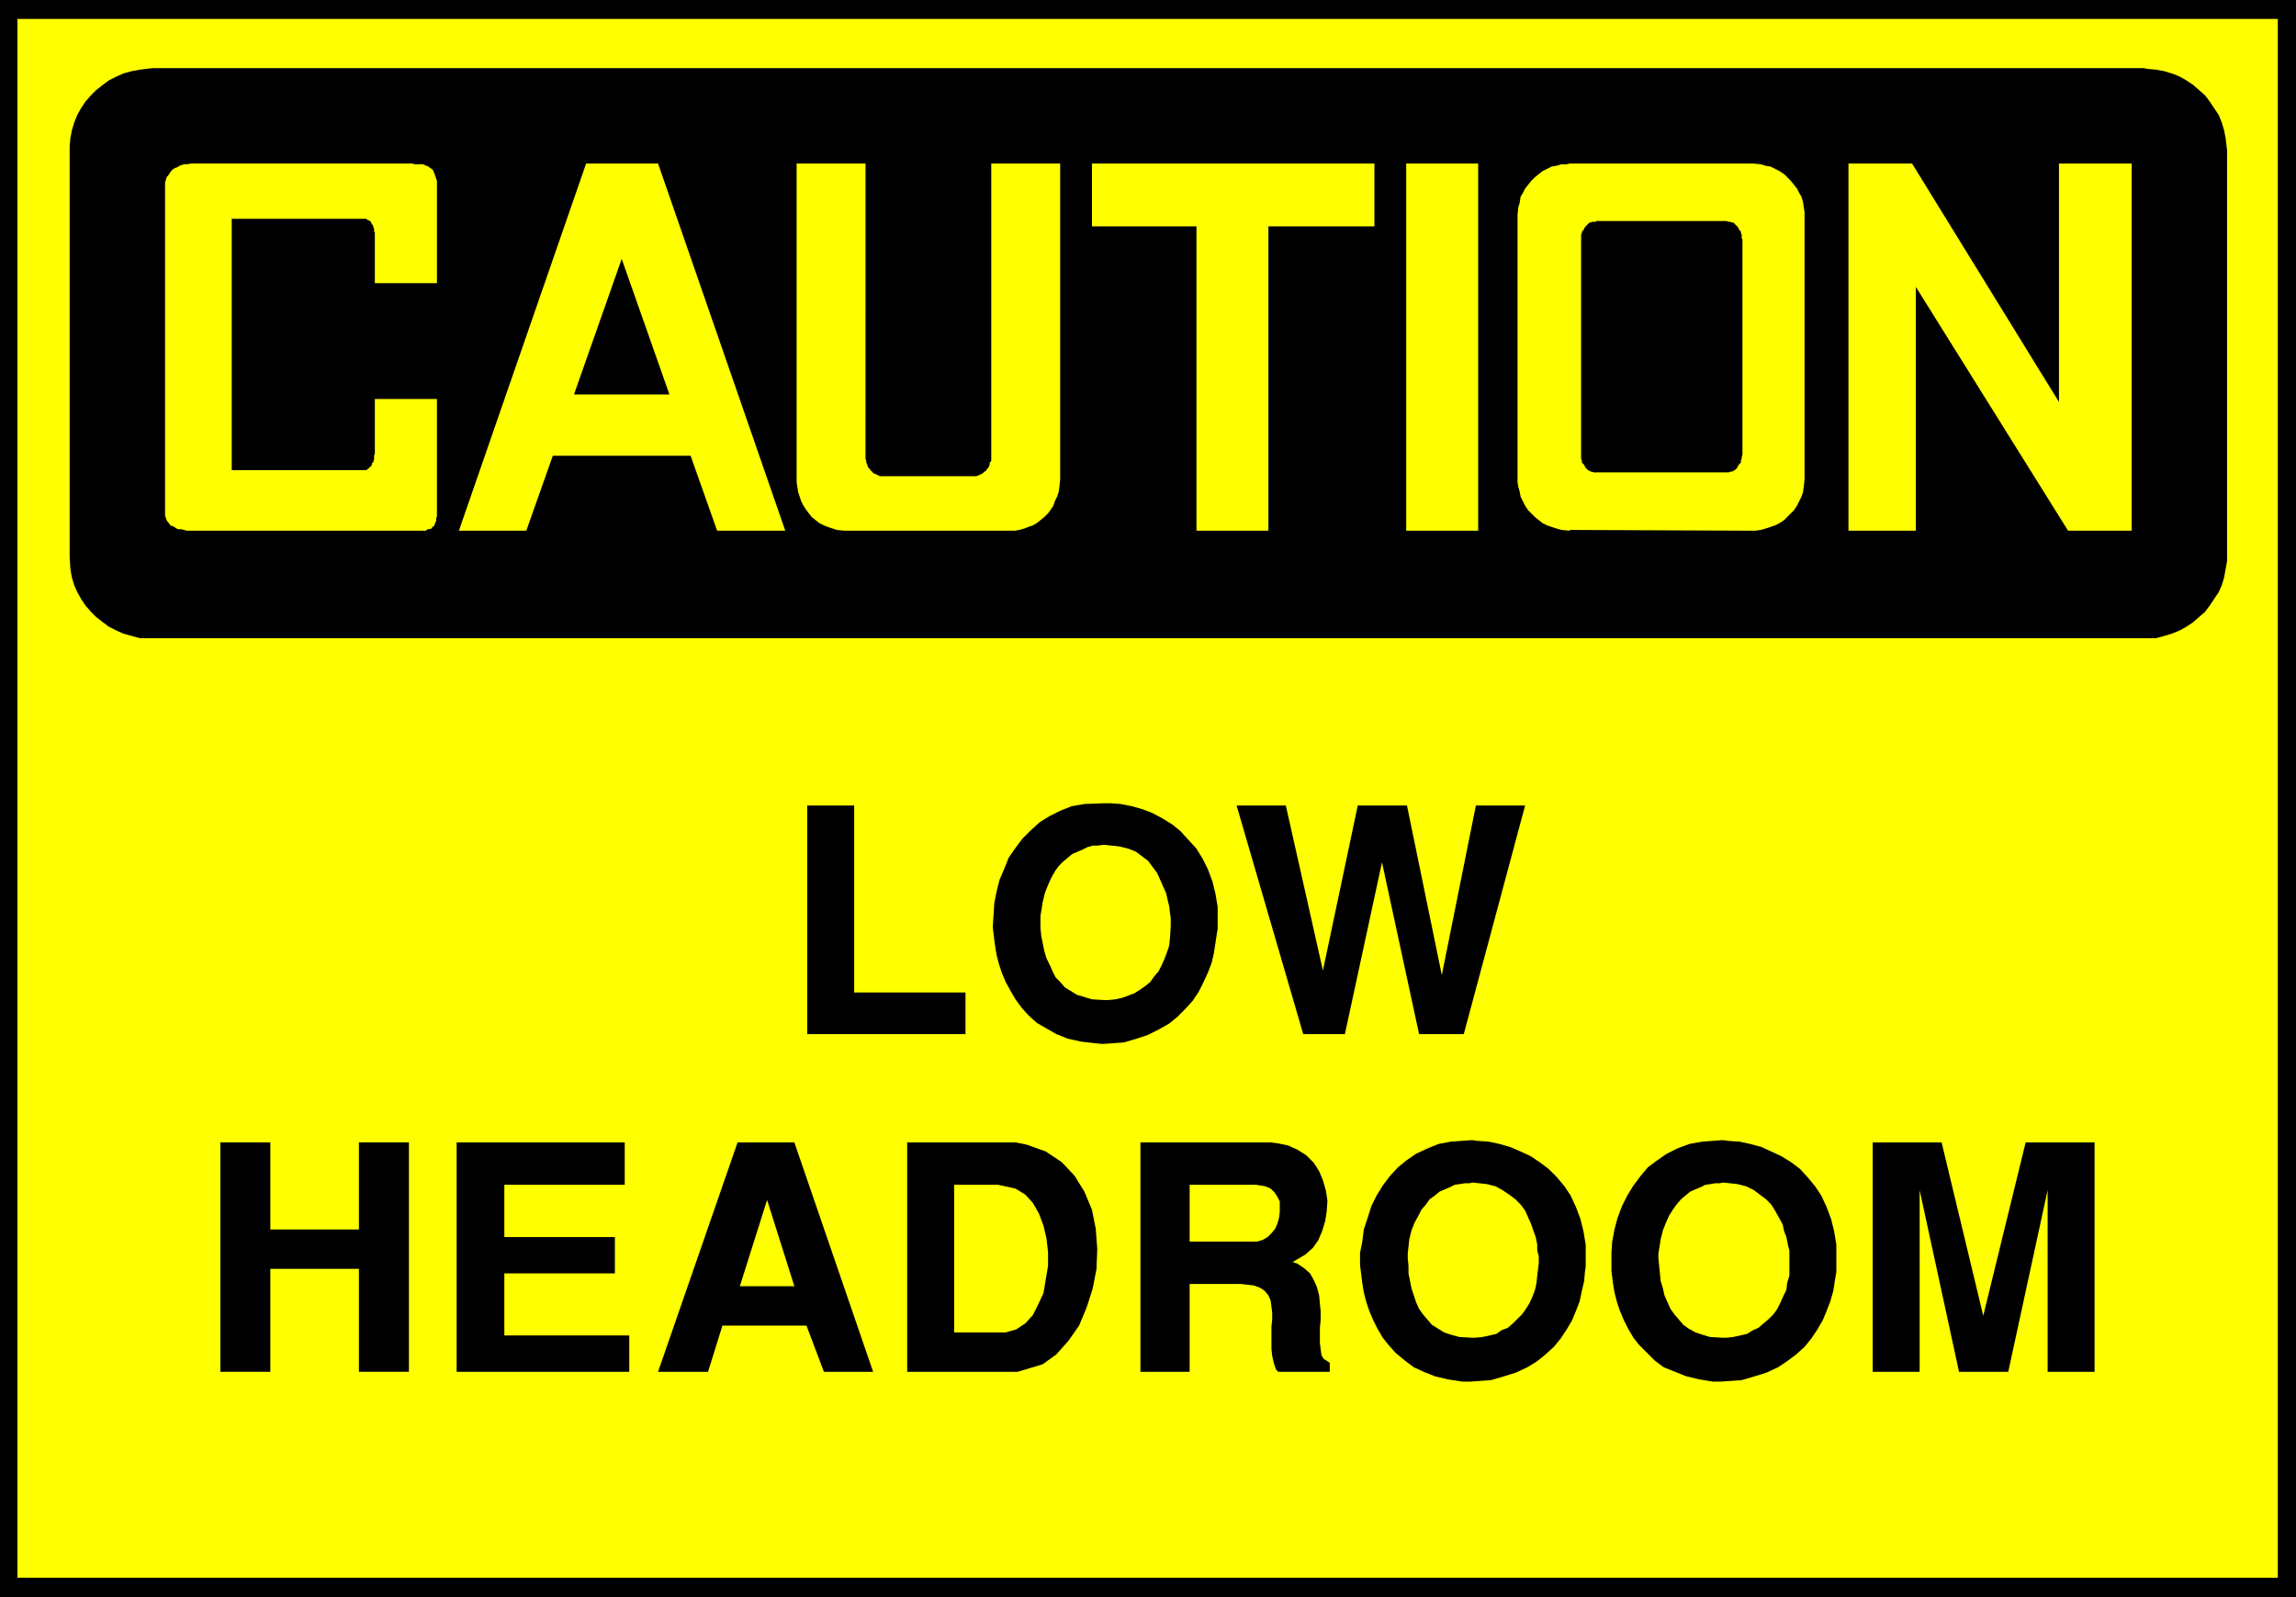
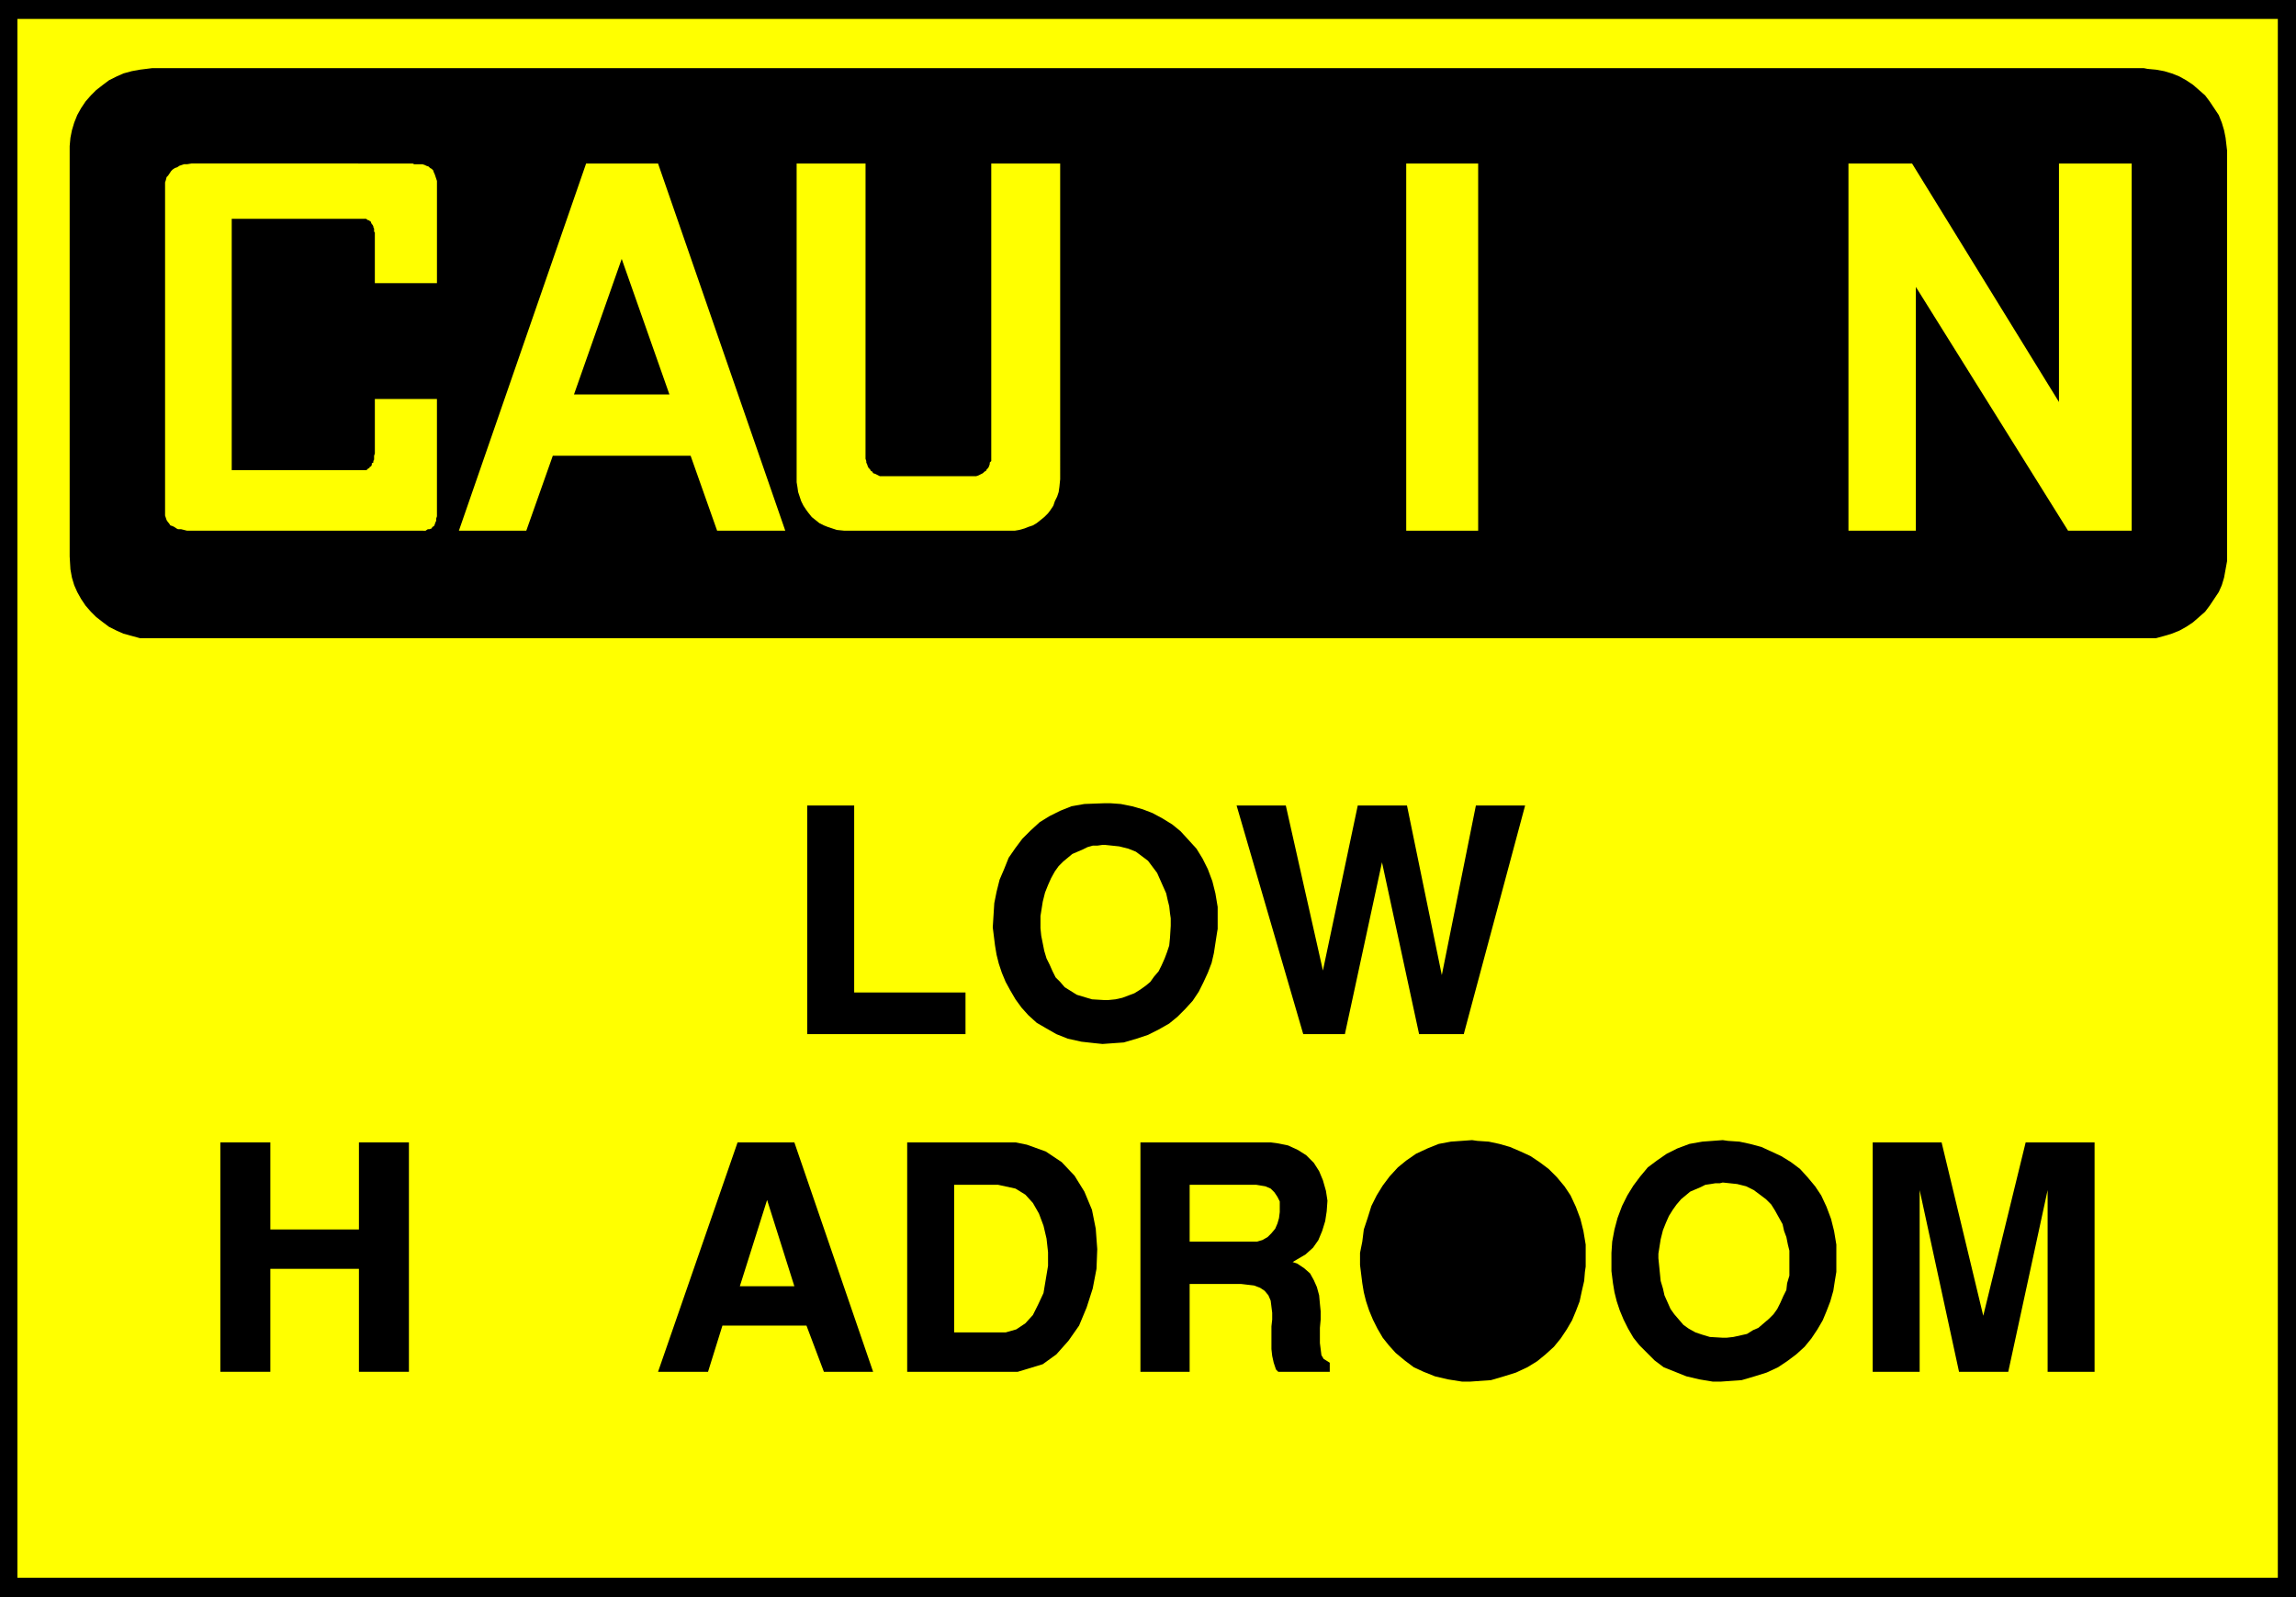
<svg xmlns="http://www.w3.org/2000/svg" xmlns:ns1="http://sodipodi.sourceforge.net/DTD/sodipodi-0.dtd" xmlns:ns2="http://www.inkscape.org/namespaces/inkscape" version="1.0" width="129.638mm" height="90.199mm" id="svg29" ns1:docname="Low Headroom.wmf">
  <rect width="100%" height="100%" fill="#808080" stroke="none" />
  <ns1:namedview id="namedview29" pagecolor="#ffffff" bordercolor="#000000" borderopacity="0.25" ns2:showpageshadow="2" ns2:pageopacity="0.0" ns2:pagecheckerboard="0" ns2:deskcolor="#d1d1d1" ns2:document-units="mm" />
  <defs id="defs1">
    <pattern id="WMFhbasepattern" patternUnits="userSpaceOnUse" width="6" height="6" x="0" y="0" />
  </defs>
  <path style="fill:#000000;fill-opacity:1;fill-rule:evenodd;stroke:none" d="M 0,0 H 489.971 V 340.908 H 0 Z" id="path1" />
  <path style="fill:#ffff00;fill-opacity:1;fill-rule:evenodd;stroke:none" d="M 3.717,4.039 H 486.092 V 336.707 H 3.717 V 4.039 Z" id="path2" />
  <path style="fill:#000000;fill-opacity:1;fill-rule:evenodd;stroke:none" d="m 399.636,292.761 v -48.955 h 14.706 l 8.888,36.999 9.05,-36.999 h 14.706 v 48.955 h -10.019 v -38.776 l -8.403,38.776 h -10.504 l -8.403,-38.776 v 38.776 z" id="path3" />
  <path style="fill:#000000;fill-opacity:1;fill-rule:evenodd;stroke:none" d="m 343.884,271.272 v -1.293 -2.585 l 0.162,-2.424 0.485,-2.585 0.646,-2.424 0.97,-2.585 1.131,-2.262 1.293,-2.1 1.454,-1.939 1.616,-1.939 1.939,-1.454 2.101,-1.454 2.262,-1.131 2.586,-0.969 2.747,-0.485 4.363,-0.323 1.131,0.162 2.424,0.162 2.262,0.485 2.424,0.646 2.101,0.969 2.101,0.969 2.101,1.293 1.939,1.454 1.616,1.777 1.616,1.939 1.293,1.939 1.131,2.424 0.97,2.585 0.646,2.585 0.485,2.908 v 4.685 1.131 l -0.323,1.939 -0.323,2.1 -0.646,2.262 -0.808,2.1 -0.808,1.939 -1.131,1.939 -1.293,1.939 -1.454,1.777 -1.778,1.616 -1.939,1.454 -1.939,1.293 -2.424,1.131 -2.586,0.808 -2.747,0.808 -4.525,0.323 h -1.616 l -2.909,-0.485 -2.747,-0.646 -2.424,-0.969 -2.424,-0.969 -1.939,-1.454 -1.616,-1.616 -1.616,-1.616 -1.293,-1.616 -1.131,-1.939 -0.97,-1.939 -0.808,-1.939 -0.646,-1.939 -0.485,-1.939 -0.323,-1.939 z" id="path4" />
  <path style="fill:#000000;fill-opacity:1;fill-rule:evenodd;stroke:none" d="m 290.395,271.272 -0.162,-1.293 v -2.585 l 0.485,-2.424 0.323,-2.585 0.808,-2.424 0.808,-2.585 1.131,-2.262 1.293,-2.1 1.454,-1.939 1.778,-1.939 1.778,-1.454 2.101,-1.454 2.424,-1.131 2.424,-0.969 2.586,-0.485 4.525,-0.323 1.131,0.162 2.424,0.162 2.262,0.485 2.262,0.646 2.262,0.969 2.101,0.969 1.939,1.293 1.939,1.454 1.778,1.777 1.616,1.939 1.293,1.939 1.131,2.424 0.97,2.585 0.646,2.585 0.485,2.908 v 4.685 l -0.162,1.131 -0.162,1.939 -0.485,2.1 -0.485,2.262 -0.808,2.1 -0.808,1.939 -1.131,1.939 -1.293,1.939 -1.454,1.777 -1.778,1.616 -1.778,1.454 -2.101,1.293 -2.424,1.131 -2.586,0.808 -2.747,0.808 -4.525,0.323 h -1.616 l -3.07,-0.485 -2.747,-0.646 -2.424,-0.969 -2.101,-0.969 -1.939,-1.454 -1.939,-1.616 -1.454,-1.616 -1.293,-1.616 -1.131,-1.939 -0.97,-1.939 -0.808,-1.939 -0.646,-1.939 -0.485,-1.939 -0.323,-1.939 -0.323,-2.585 z" id="path5" />
  <path style="fill:#000000;fill-opacity:1;fill-rule:evenodd;stroke:none" d="m 243.369,292.761 v -48.955 h 27.795 l 1.293,0.162 2.424,0.485 2.101,0.969 1.778,1.131 1.616,1.616 1.131,1.777 0.808,1.939 0.646,2.262 0.323,2.1 -0.162,2.262 -0.323,2.1 -0.646,2.1 -0.808,1.939 -1.131,1.616 -1.616,1.454 -2.747,1.616 0.97,0.323 1.454,0.969 1.293,1.131 0.808,1.454 0.646,1.454 0.485,1.777 0.162,1.777 0.162,1.616 v 1.777 l -0.162,1.777 v 1.616 1.616 l 0.162,1.293 0.162,1.293 0.485,0.808 1.293,0.808 v 1.939 h -10.989 l -0.485,-0.485 -0.485,-1.454 -0.323,-1.454 -0.162,-1.454 v -1.616 -1.616 -1.616 l 0.162,-1.454 v -1.454 l -0.162,-1.293 -0.162,-1.293 -0.485,-1.131 -0.808,-0.969 -0.97,-0.646 -1.293,-0.485 -2.747,-0.323 h -10.989 v 18.742 z" id="path6" />
  <path style="fill:#000000;fill-opacity:1;fill-rule:evenodd;stroke:none" d="m 217.19,292.761 h -23.594 v -48.955 h 23.109 l 2.424,0.485 4.04,1.454 3.394,2.262 2.747,2.908 2.101,3.393 1.616,3.878 0.808,4.039 0.323,4.362 -0.162,4.201 -0.808,4.201 -1.293,4.039 -1.616,3.878 -2.262,3.231 -2.586,2.908 -2.909,2.1 z" id="path7" />
  <path style="fill:#000000;fill-opacity:1;fill-rule:evenodd;stroke:none" d="m 140.43,292.761 16.968,-48.955 h 12.12 l 16.806,48.955 H 175.821 l -3.717,-9.856 h -17.938 l -3.07,9.856 h -10.666 z" id="path8" />
-   <path style="fill:#000000;fill-opacity:1;fill-rule:evenodd;stroke:none" d="m 97.445,292.761 v -48.955 h 35.875 v 9.048 h -25.694 v 11.148 h 23.594 v 7.755 h -23.594 v 13.249 h 26.664 v 7.755 z" id="path9" />
  <path style="fill:#000000;fill-opacity:1;fill-rule:evenodd;stroke:none" d="m 47.026,292.761 v -48.955 h 10.666 v 18.58 h 18.907 v -18.58 h 10.666 v 48.955 H 76.598 v -21.973 H 57.691 v 21.973 H 47.026 Z" id="path10" />
  <path style="fill:#000000;fill-opacity:1;fill-rule:evenodd;stroke:none" d="M 278.113,220.701 263.892,171.908 h 10.504 l 7.918,35.222 7.434,-35.222 h 10.504 l 7.434,36.191 7.272,-36.191 h 10.504 l -13.09,48.793 h -9.534 l -7.918,-36.676 -7.918,36.676 h -8.888 z" id="path11" />
  <path style="fill:#000000;fill-opacity:1;fill-rule:evenodd;stroke:none" d="m 212.019,199.213 -0.162,-1.293 0.162,-2.585 0.162,-2.585 0.485,-2.424 0.646,-2.585 0.97,-2.262 0.97,-2.424 1.454,-2.1 1.454,-1.939 1.778,-1.777 1.939,-1.777 2.101,-1.293 2.262,-1.131 2.424,-0.969 2.747,-0.485 4.363,-0.162 h 1.131 l 2.262,0.162 2.424,0.485 2.262,0.646 2.101,0.808 2.101,1.131 2.101,1.293 1.778,1.454 1.778,1.939 1.616,1.777 1.293,2.1 1.131,2.262 0.97,2.585 0.646,2.585 0.485,2.908 v 4.685 l -0.162,0.969 -0.323,2.1 -0.323,2.1 -0.485,2.1 -0.808,2.1 -0.97,2.1 -0.97,1.939 -1.293,1.939 -1.616,1.777 -1.616,1.616 -1.778,1.454 -2.262,1.293 -2.262,1.131 -2.424,0.808 -2.747,0.808 -4.525,0.323 -1.616,-0.162 -2.909,-0.323 -2.909,-0.646 -2.424,-0.969 -2.262,-1.293 -1.939,-1.131 -1.778,-1.616 -1.454,-1.616 -1.293,-1.777 -1.131,-1.939 -0.97,-1.777 -0.808,-1.939 -0.646,-1.939 -0.485,-1.939 -0.323,-1.939 -0.323,-2.585 z" id="path12" />
  <path style="fill:#000000;fill-opacity:1;fill-rule:evenodd;stroke:none" d="m 172.265,220.701 v -48.793 h 10.019 v 39.907 h 23.755 v 8.886 H 172.265 Z" id="path13" />
  <path style="fill:#ffff00;fill-opacity:1;fill-rule:evenodd;stroke:none" d="m 353.904,267.556 v 0.969 l 0.162,1.616 0.162,1.616 0.162,1.616 0.485,1.616 0.323,1.454 0.646,1.454 0.646,1.454 0.808,1.131 0.97,1.131 0.97,1.131 1.131,0.808 1.454,0.808 1.454,0.485 1.616,0.485 2.747,0.162 h 0.808 l 1.454,-0.162 1.454,-0.323 1.454,-0.323 1.293,-0.808 1.131,-0.485 1.131,-0.969 1.131,-0.969 0.97,-0.969 0.808,-1.131 0.646,-1.293 0.646,-1.454 0.646,-1.293 0.162,-1.454 0.485,-1.616 v -2.585 -0.323 -1.293 -1.131 l -0.323,-1.293 -0.323,-1.616 -0.485,-1.293 -0.323,-1.454 -0.808,-1.454 -0.808,-1.454 -0.808,-1.293 -1.131,-1.131 -1.293,-0.969 -1.293,-0.969 -1.616,-0.808 -1.939,-0.485 -3.07,-0.323 -0.646,0.162 h -0.97 l -0.97,0.162 -1.131,0.162 -0.97,0.485 -1.131,0.485 -1.131,0.485 -0.97,0.808 -0.97,0.808 -0.97,1.131 -0.808,1.131 -0.808,1.293 -0.646,1.454 -0.646,1.616 -0.485,1.939 -0.485,3.07 z" id="path14" />
-   <path style="fill:#ffff00;fill-opacity:1;fill-rule:evenodd;stroke:none" d="m 300.414,267.556 v 0.969 l 0.162,1.616 v 1.616 l 0.323,1.616 0.323,1.616 0.485,1.454 0.485,1.454 0.646,1.454 0.808,1.131 0.97,1.131 0.97,1.131 1.293,0.808 1.293,0.808 1.454,0.485 1.778,0.485 2.747,0.162 h 0.646 l 1.616,-0.162 1.454,-0.323 1.454,-0.323 1.131,-0.808 1.293,-0.485 1.131,-0.969 0.97,-0.969 0.97,-0.969 0.808,-1.131 0.808,-1.293 0.646,-1.454 0.485,-1.293 0.323,-1.454 0.162,-1.616 0.323,-2.585 v -0.323 -1.293 l -0.323,-1.131 v -1.293 l -0.323,-1.616 -0.485,-1.293 -0.485,-1.454 -0.646,-1.454 -0.646,-1.454 -0.97,-1.293 -1.131,-1.131 -1.293,-0.969 -1.454,-0.969 -1.454,-0.808 -1.939,-0.485 -3.07,-0.323 -0.485,0.162 h -1.131 l -0.97,0.162 -1.131,0.162 -0.97,0.485 -1.131,0.485 -1.131,0.485 -0.97,0.808 -1.131,0.808 -0.808,1.131 -0.97,1.131 -0.646,1.293 -0.808,1.454 -0.646,1.616 -0.485,1.939 -0.323,3.07 z" id="path15" />
  <path style="fill:#ffff00;fill-opacity:1;fill-rule:evenodd;stroke:none" d="m 253.712,264.971 h 12.605 0.808 1.131 l 1.131,-0.323 1.131,-0.646 0.808,-0.808 0.808,-0.969 0.485,-1.131 0.323,-1.131 0.162,-1.293 v -1.131 -1.131 l -0.485,-0.969 -0.646,-0.969 -0.808,-0.808 -1.131,-0.485 -1.939,-0.323 h -14.221 v 12.118 0 z" id="path16" />
  <path style="fill:#ffff00;fill-opacity:1;fill-rule:evenodd;stroke:none" d="m 203.616,284.359 h 9.858 1.131 l 2.262,-0.646 1.939,-1.293 1.616,-1.777 1.131,-2.262 1.131,-2.424 0.485,-2.908 0.485,-2.908 v -2.908 l -0.323,-2.908 -0.646,-2.747 -0.97,-2.585 -1.293,-2.262 -1.616,-1.777 -2.101,-1.293 -3.717,-0.808 h -9.373 v 31.506 z" id="path17" />
  <path style="fill:#ffff00;fill-opacity:1;fill-rule:evenodd;stroke:none" d="m 163.701,256.085 -5.818,18.419 h 11.635 z" id="path18" />
  <path style="fill:#ffff00;fill-opacity:1;fill-rule:evenodd;stroke:none" d="m 222.038,195.497 v 0.808 1.777 l 0.162,1.616 0.323,1.616 0.323,1.616 0.485,1.616 0.646,1.293 0.646,1.454 0.646,1.293 0.97,0.969 0.97,1.131 1.293,0.808 1.293,0.808 1.616,0.485 1.616,0.485 2.747,0.162 h 0.646 l 1.616,-0.162 1.454,-0.323 1.293,-0.485 1.293,-0.485 1.293,-0.808 1.131,-0.808 0.97,-0.808 0.808,-1.131 0.97,-1.131 0.646,-1.293 0.646,-1.454 0.485,-1.293 0.485,-1.454 0.162,-1.616 0.162,-2.585 v -0.485 -1.131 l -0.162,-1.131 -0.162,-1.454 -0.323,-1.293 -0.323,-1.454 -0.646,-1.454 -0.646,-1.454 -0.646,-1.454 -0.97,-1.293 -0.97,-1.293 -1.293,-0.969 -1.293,-0.969 -1.616,-0.646 -1.939,-0.485 -3.07,-0.323 h -0.485 l -1.131,0.162 h -0.97 l -1.131,0.323 -0.97,0.485 -1.131,0.485 -1.131,0.485 -0.97,0.808 -0.97,0.808 -0.97,0.969 -0.808,1.131 -0.808,1.454 -0.646,1.454 -0.646,1.616 -0.485,1.939 -0.485,3.07 z" id="path19" />
  <path style="fill:#000000;fill-opacity:1;fill-rule:evenodd;stroke:none" d="M 32.482,14.541 H 457.489 l 0.808,0.162 1.778,0.162 1.778,0.323 1.616,0.485 1.616,0.646 1.454,0.808 1.454,0.969 1.293,1.131 1.293,1.131 0.97,1.293 0.97,1.454 0.97,1.454 0.646,1.616 0.485,1.616 0.323,1.616 0.323,2.747 v 86.6 0.969 l -0.323,1.777 -0.323,1.777 -0.485,1.616 -0.646,1.454 -0.97,1.454 -0.97,1.454 -0.97,1.293 -1.293,1.131 -1.293,1.131 -1.454,0.969 -1.454,0.808 -1.616,0.646 -1.616,0.485 -1.778,0.485 h -2.586 -425.008 -0.97 -1.616 l -1.778,-0.485 -1.778,-0.485 -1.454,-0.646 -1.616,-0.808 -1.293,-0.969 -1.454,-1.131 -1.131,-1.131 -1.131,-1.293 -0.97,-1.454 -0.808,-1.454 -0.646,-1.454 -0.485,-1.616 -0.323,-1.777 -0.162,-2.747 V 32.152 31.183 l 0.162,-1.777 0.323,-1.616 0.485,-1.616 0.646,-1.616 0.808,-1.454 0.97,-1.454 1.131,-1.293 1.131,-1.131 1.454,-1.131 1.293,-0.969 1.616,-0.808 1.454,-0.646 1.778,-0.485 1.778,-0.323 z" id="path20" />
  <path style="fill:#ffff00;fill-opacity:1;fill-rule:evenodd;stroke:none" d="M 408.848,61.234 V 113.259 H 394.465 V 34.899 h 13.574 l 31.35,50.894 v -50.894 h 15.514 V 113.259 H 441.329 L 408.848,61.234 Z" id="path21" />
  <path style="fill:#ffff00;fill-opacity:1;fill-rule:evenodd;stroke:none" d="m 300.091,34.899 h 15.352 v 78.36 h -15.352 z" id="path22" />
-   <path style="fill:#ffff00;fill-opacity:1;fill-rule:evenodd;stroke:none" d="m 233.027,34.899 h 60.277 V 48.309 H 270.68 V 113.259 H 255.328 V 48.309 h -22.301 z" id="path23" />
  <path style="fill:#ffff00;fill-opacity:1;fill-rule:evenodd;stroke:none" d="m 147.379,97.264 h -29.411 l -5.656,15.995 H 97.929 L 125.078,34.899 h 15.352 l 27.149,78.36 h -14.544 z" id="path24" />
  <path style="fill:#ffff00;fill-opacity:1;fill-rule:evenodd;stroke:none" d="M 77.73,46.693 H 49.45 v 53.64 h 28.28 0.162 0.323 l 0.162,-0.162 0.162,-0.162 0.323,-0.162 v -0.162 l 0.323,-0.162 0.162,-0.323 v -0.323 l 0.323,-0.162 v -0.323 l 0.162,-0.323 V 97.748 97.587 97.264 l 0.162,-0.485 V 85.146 h 13.251 v 22.296 0.485 0.646 0.646 0.485 0.485 l -0.162,0.485 v 0.485 l -0.162,0.323 -0.162,0.485 -0.162,0.323 -0.323,0.162 -0.162,0.323 -0.485,0.162 h -0.323 l -0.485,0.323 H 89.849 40.885 40.4 39.915 l -0.646,-0.162 -0.646,-0.162 h -0.646 l -0.323,-0.162 -0.485,-0.323 -0.323,-0.162 -0.485,-0.162 -0.323,-0.485 -0.162,-0.162 -0.323,-0.485 -0.162,-0.485 -0.162,-0.485 v -0.646 -0.969 -68.02 -0.162 -0.808 -0.485 l 0.162,-0.485 0.162,-0.646 0.323,-0.323 0.323,-0.485 0.323,-0.485 0.323,-0.323 0.485,-0.323 0.485,-0.162 0.485,-0.323 0.485,-0.162 0.485,-0.162 h 0.646 l 0.97,-0.162 H 88.072 l 0.323,0.162 h 0.646 0.485 0.646 l 0.485,0.162 0.323,0.162 0.485,0.162 0.323,0.323 0.323,0.162 0.323,0.323 0.162,0.485 0.162,0.323 0.162,0.485 0.162,0.485 0.162,0.485 v 0.969 20.842 H 79.992 V 49.601 l -0.162,-0.162 V 49.278 48.955 48.793 L 79.669,48.47 v -0.162 l -0.162,-0.323 -0.162,-0.162 -0.162,-0.323 v -0.162 l -0.323,-0.162 v -0.162 h -0.323 l -0.162,-0.162 -0.323,-0.162 z" id="path25" />
  <path style="fill:#000000;fill-opacity:1;fill-rule:evenodd;stroke:none" d="m 132.673,55.256 -10.181,28.921 h 20.362 L 132.673,55.256 Z" id="path26" />
-   <path style="fill:#ffff00;fill-opacity:1;fill-rule:evenodd;stroke:none" d="m 334.996,113.097 39.107,0.162 h 0.485 l 1.131,-0.162 1.131,-0.323 0.97,-0.323 0.97,-0.323 0.97,-0.485 0.97,-0.646 0.646,-0.646 0.808,-0.808 0.646,-0.646 0.646,-0.969 0.485,-0.969 0.485,-0.969 0.323,-0.969 0.162,-1.131 0.162,-1.616 v -56.387 -0.646 l -0.162,-0.969 -0.162,-1.131 -0.323,-1.131 -0.485,-0.808 -0.485,-0.969 -0.646,-0.808 -0.646,-0.808 -0.808,-0.808 -0.646,-0.646 -0.97,-0.646 -0.97,-0.485 -0.97,-0.485 -0.97,-0.162 -1.131,-0.323 -1.616,-0.162 h -39.107 l -0.646,0.162 h -1.131 l -1.131,0.323 -0.97,0.162 -0.97,0.485 -0.97,0.485 -0.808,0.646 -0.808,0.646 -0.808,0.808 -0.646,0.808 -0.646,0.808 -0.485,0.969 -0.485,0.808 -0.162,1.131 -0.323,1.131 -0.162,1.616 v 56.387 0.646 l 0.162,0.969 0.323,1.131 0.162,0.969 0.485,0.969 0.485,0.969 0.646,0.969 0.646,0.646 0.808,0.808 0.808,0.646 0.808,0.646 0.97,0.485 0.97,0.323 0.97,0.323 1.131,0.323 1.778,0.162 v 0 z" id="path27" />
  <path style="fill:#ffff00;fill-opacity:1;fill-rule:evenodd;stroke:none" d="m 184.709,34.899 h -14.706 v 67.374 0.646 l 0.162,0.969 0.162,1.131 0.323,0.969 0.323,0.969 0.485,0.969 0.646,0.969 0.485,0.646 0.646,0.808 0.808,0.646 0.808,0.646 0.97,0.485 0.808,0.323 0.97,0.323 0.97,0.323 1.616,0.162 h 35.875 0.485 l 0.97,-0.162 1.131,-0.323 0.808,-0.323 0.97,-0.323 0.808,-0.485 0.808,-0.646 0.808,-0.646 0.808,-0.808 0.485,-0.646 0.646,-0.969 0.323,-0.969 0.485,-0.969 0.323,-0.969 0.162,-1.131 0.162,-1.616 V 34.899 h -14.706 v 62.204 0.323 0.485 0.485 l -0.323,0.323 v 0.323 l -0.162,0.485 -0.162,0.323 -0.323,0.323 -0.162,0.323 -0.323,0.162 -0.323,0.323 -0.323,0.162 -0.323,0.162 -0.323,0.162 -0.485,0.162 h -0.485 -19.392 -0.162 -0.485 l -0.323,-0.162 -0.323,-0.162 -0.323,-0.162 -0.485,-0.162 -0.162,-0.323 -0.323,-0.162 -0.162,-0.323 -0.323,-0.323 -0.162,-0.323 -0.162,-0.485 -0.162,-0.323 v -0.323 l -0.162,-0.485 v -0.808 z" id="path28" />
  <path style="fill:#000000;fill-opacity:1;fill-rule:evenodd;stroke:none" d="m 340.652,100.818 h 27.795 0.162 0.323 l 0.323,-0.162 h 0.323 l 0.323,-0.162 0.323,-0.162 0.162,-0.162 0.323,-0.323 0.162,-0.323 0.162,-0.323 0.162,-0.162 0.323,-0.323 v -0.485 l 0.162,-0.323 V 97.587 l 0.162,-0.646 V 51.055 l -0.162,-0.162 v -0.323 -0.485 l -0.162,-0.323 v -0.323 l -0.323,-0.323 -0.162,-0.323 -0.162,-0.323 -0.162,-0.162 -0.323,-0.323 -0.162,-0.162 -0.323,-0.323 h -0.323 l -0.323,-0.162 h -0.323 l -0.485,-0.162 h -27.795 l -0.162,0.162 h -0.323 -0.485 l -0.162,0.162 h -0.323 l -0.323,0.323 -0.162,0.162 -0.323,0.323 -0.162,0.162 -0.162,0.323 -0.162,0.323 -0.323,0.323 v 0.323 l -0.162,0.323 v 0.485 0.485 45.885 0.162 0.485 0.323 l 0.162,0.323 v 0.485 l 0.323,0.323 0.162,0.162 0.162,0.323 0.162,0.323 0.323,0.323 0.162,0.162 0.323,0.162 0.323,0.162 h 0.162 l 0.485,0.162 h 0.485 z" id="path29" />
</svg>